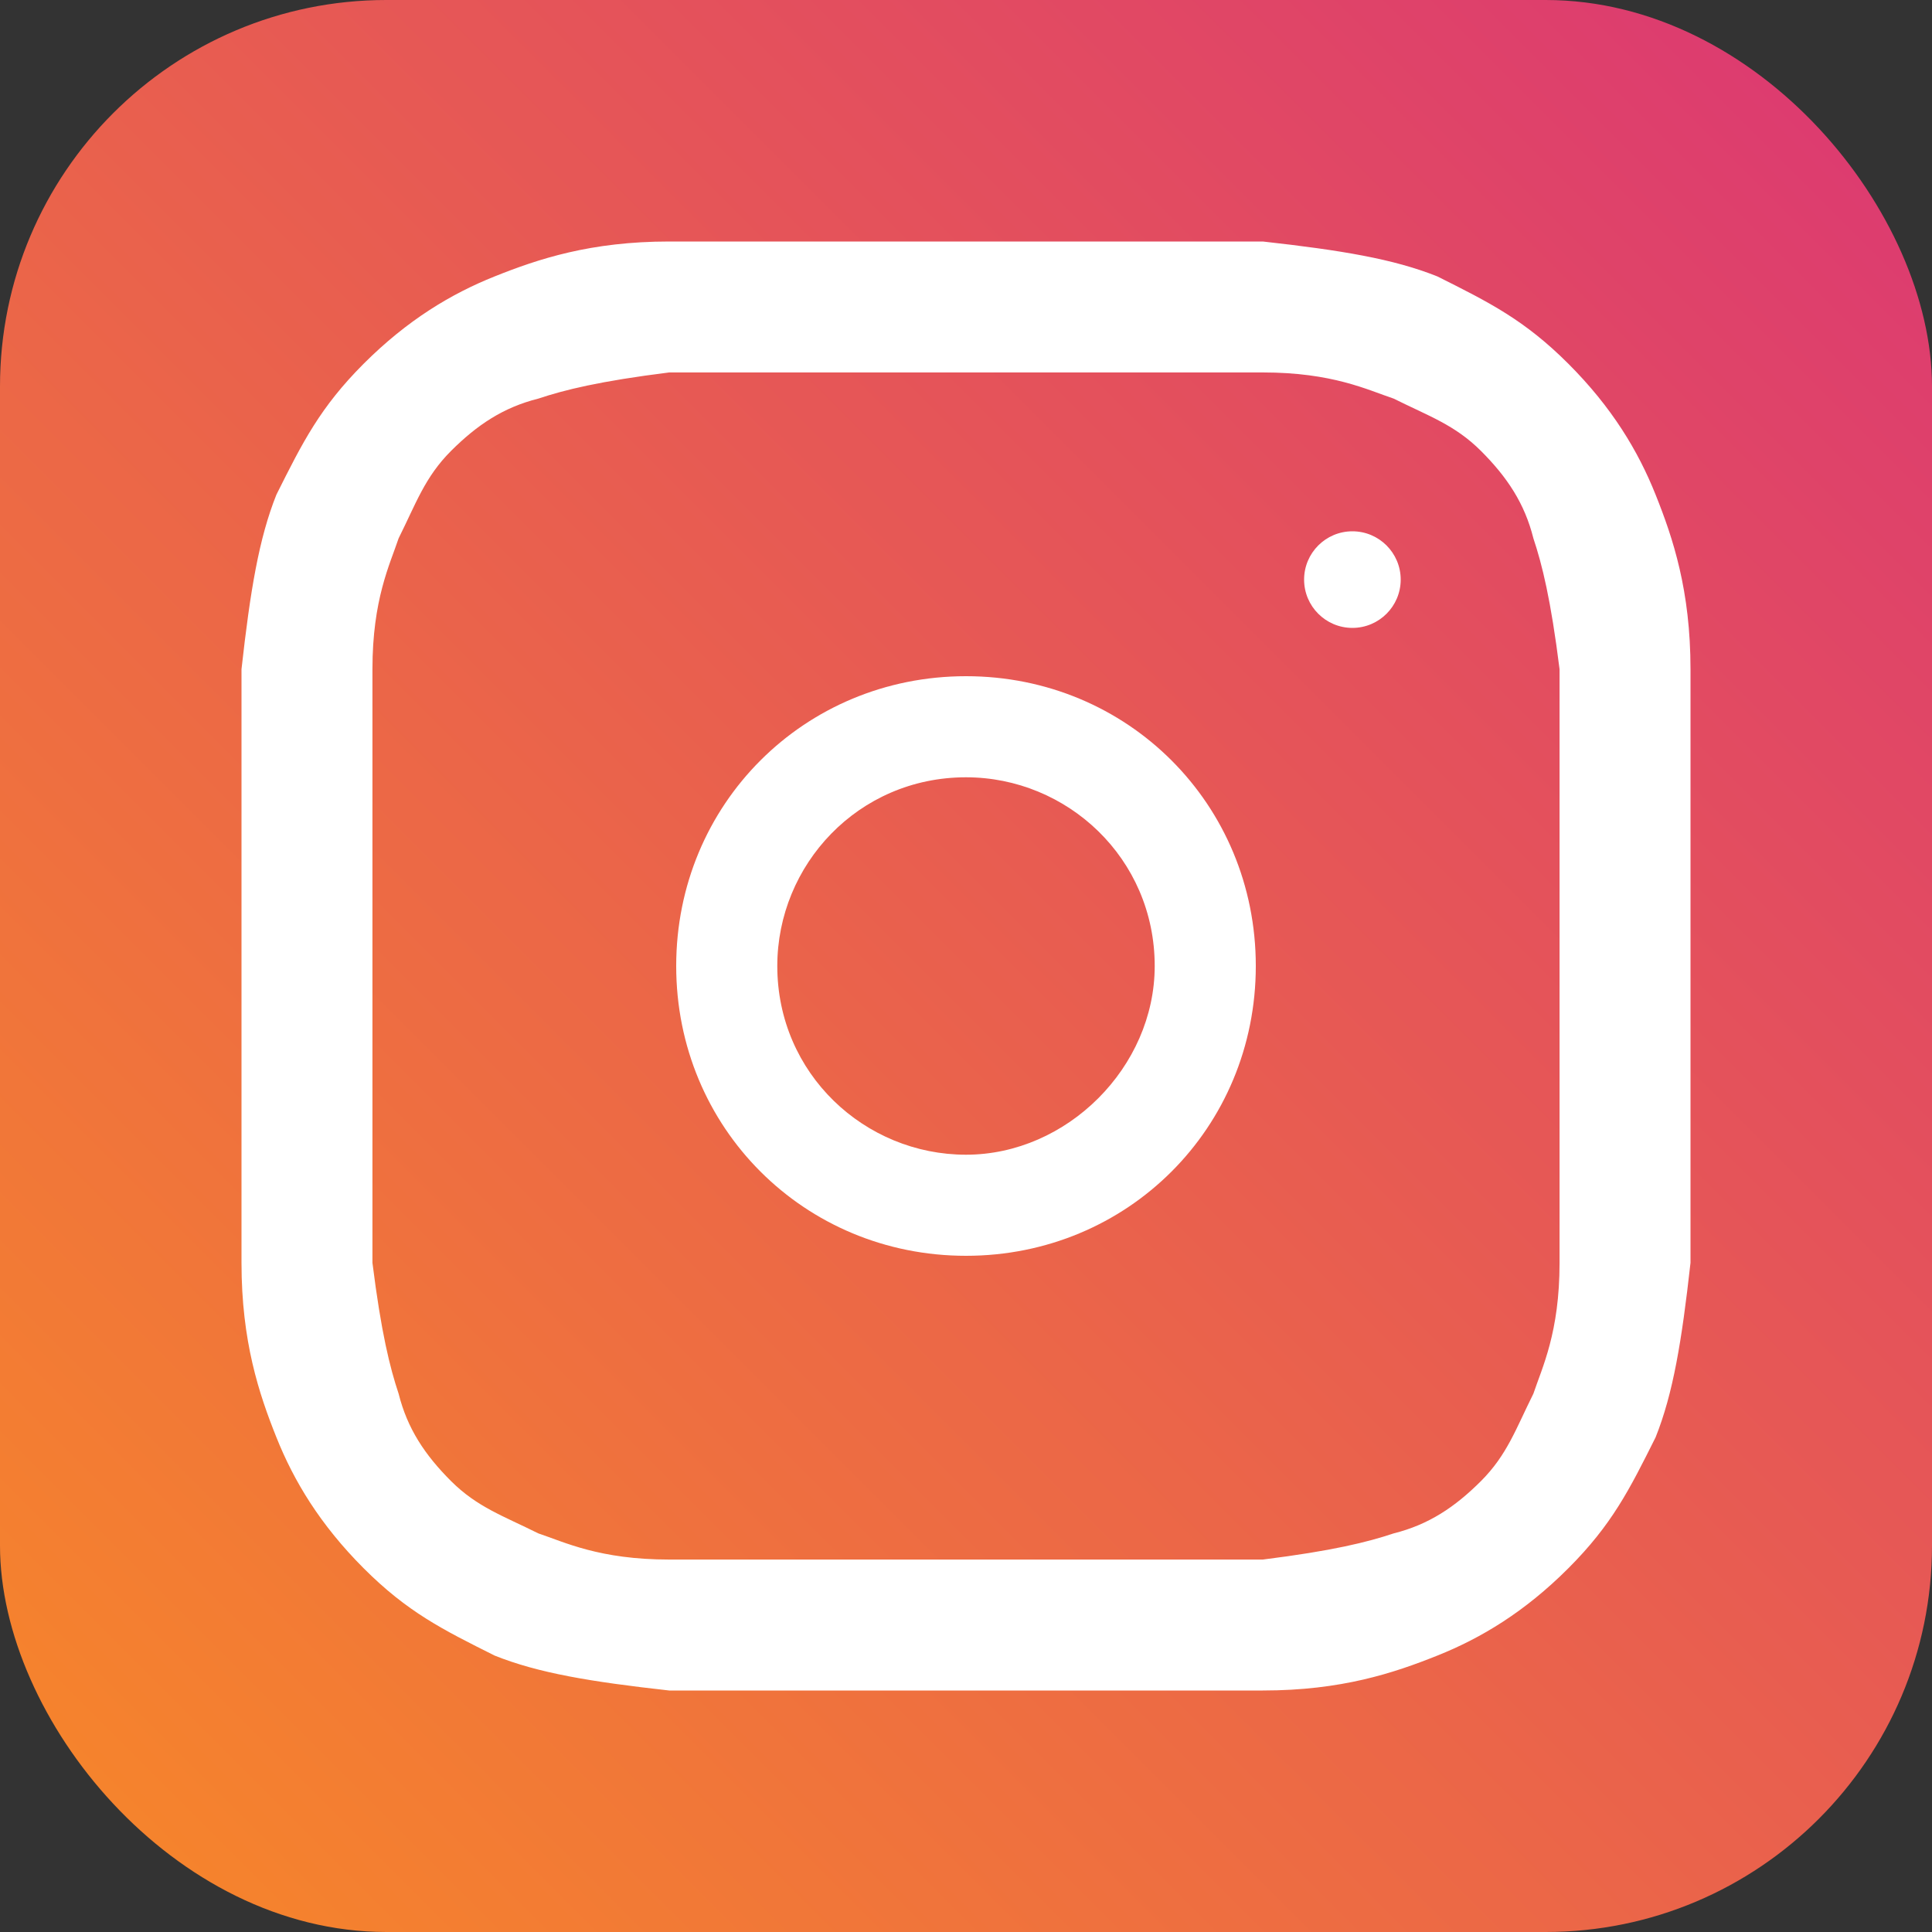
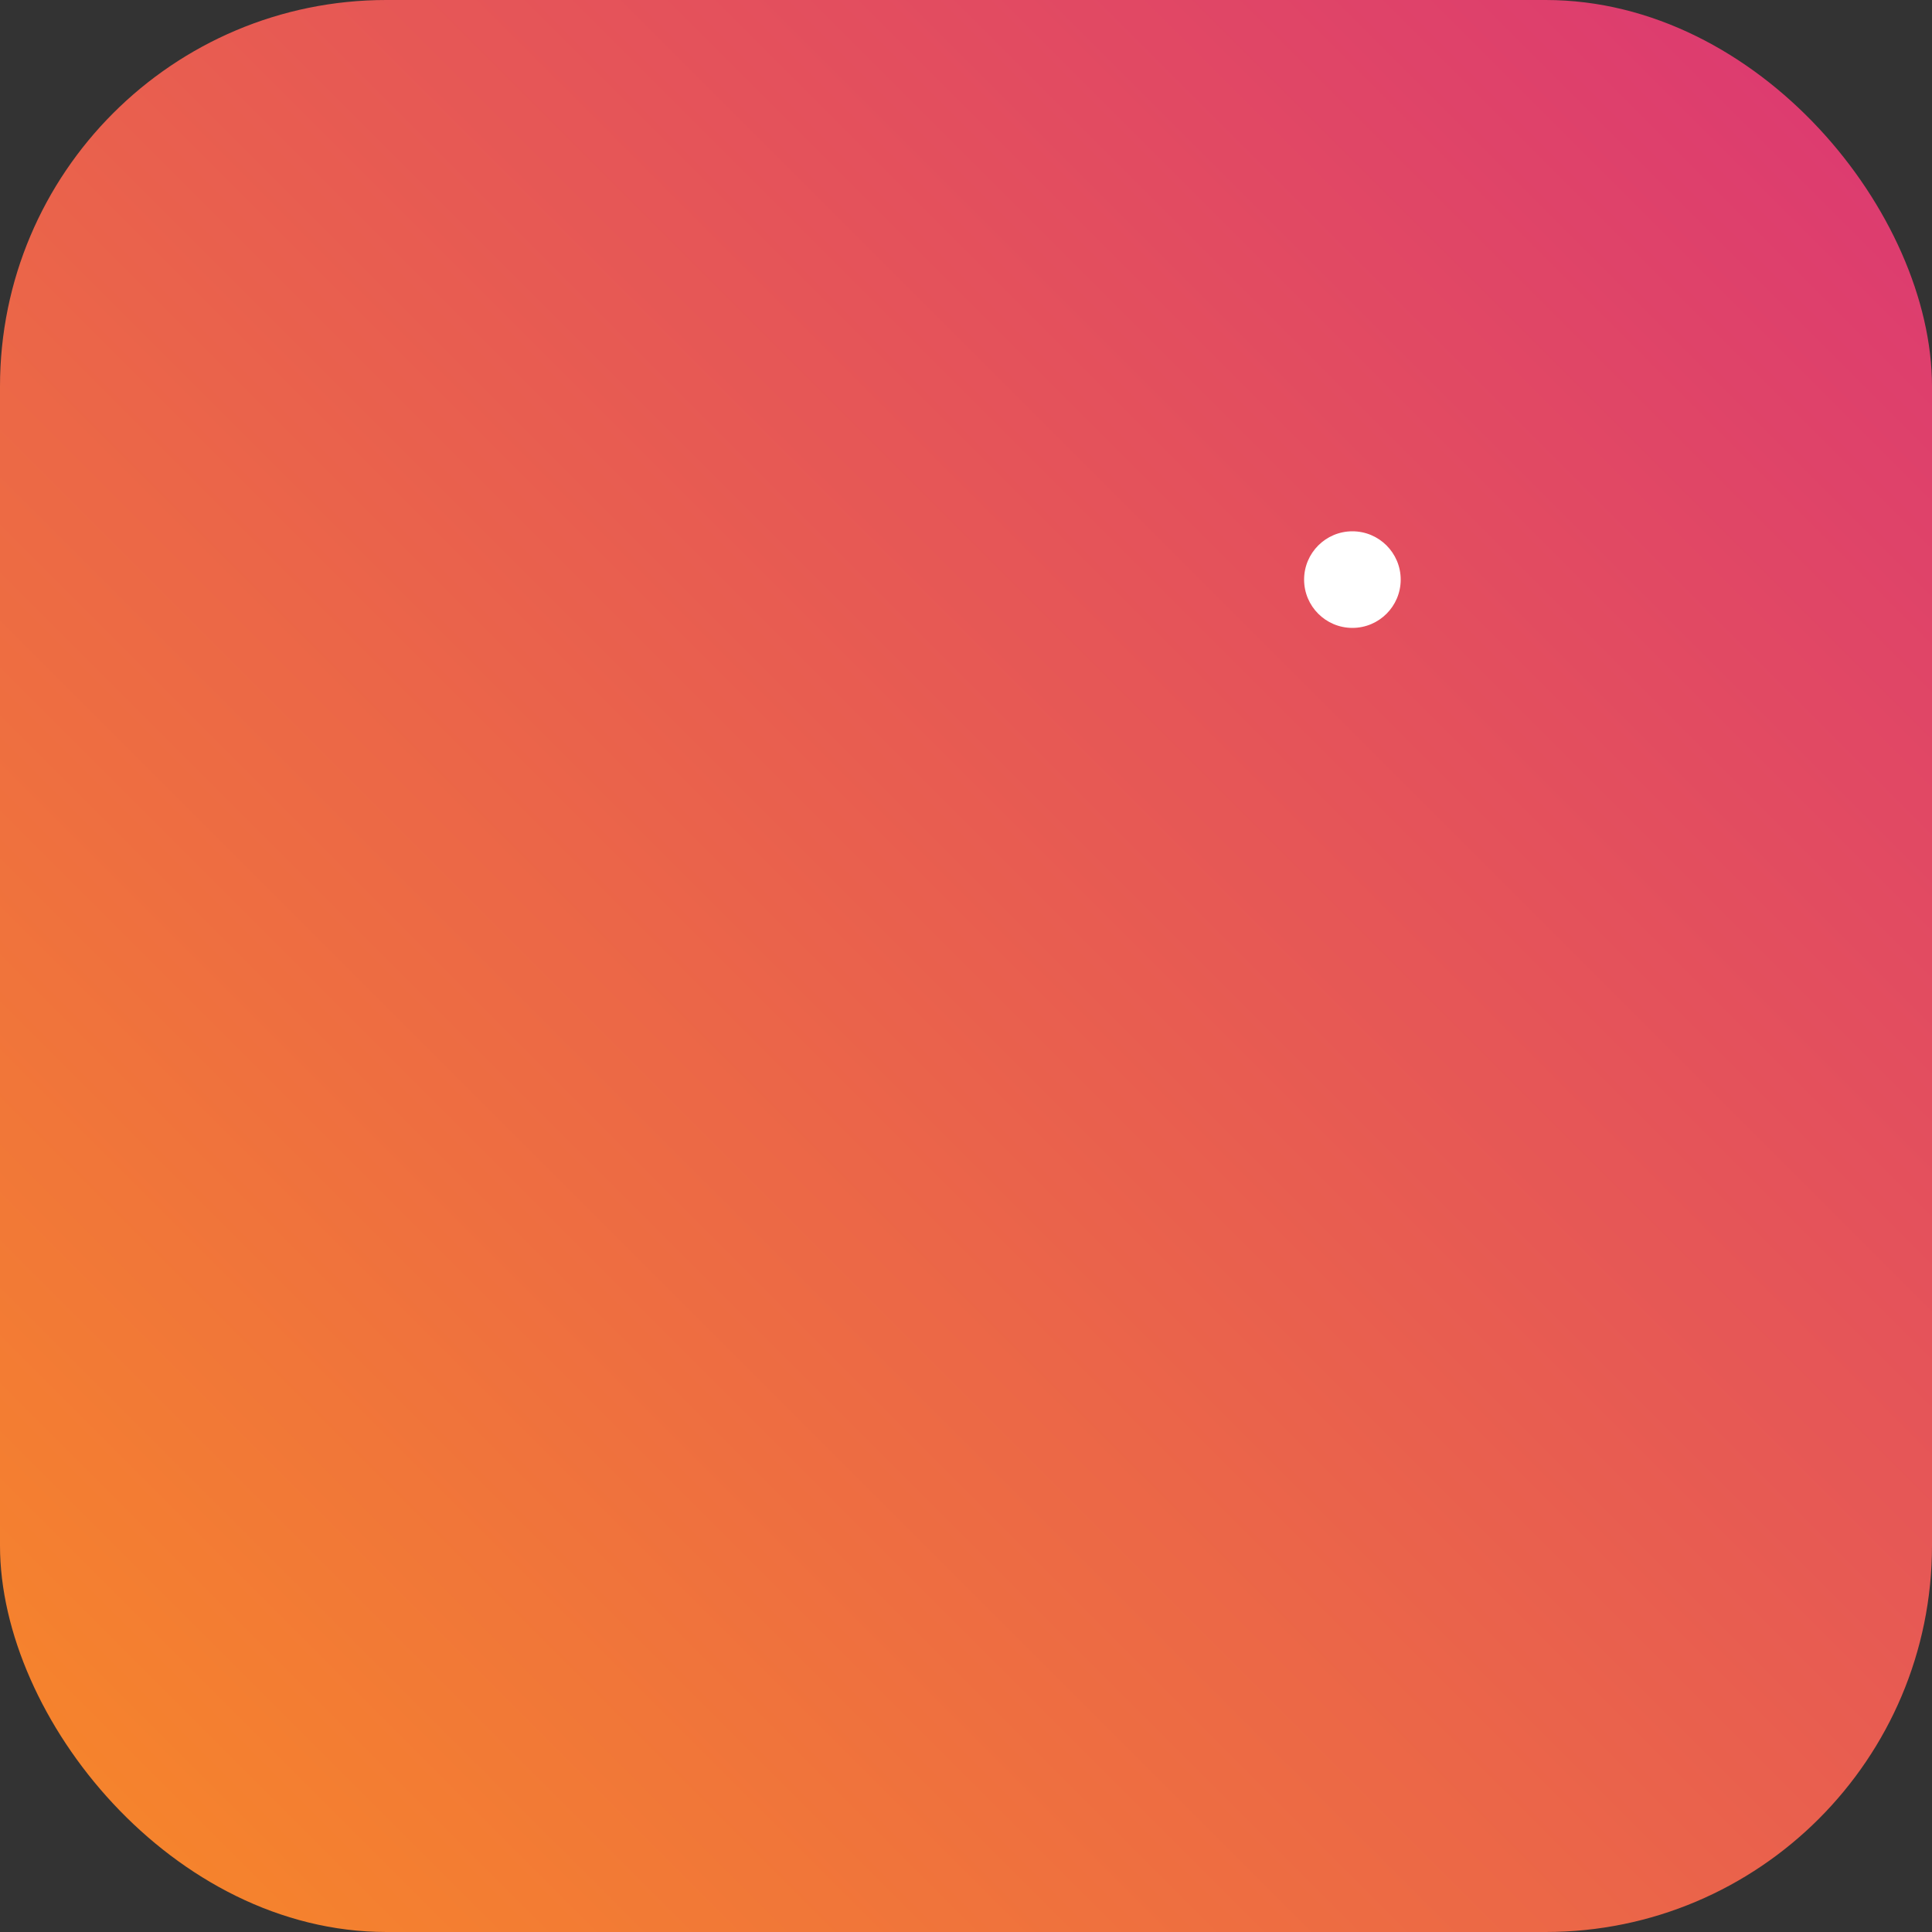
<svg xmlns="http://www.w3.org/2000/svg" fill="none" viewBox="0 0 40 40" height="40" width="40">
  <rect x="0" y="0" width="40" height="40" fill="#333333" stroke="none" />
  <rect fill="url(#paint0_linear_1023_13027)" rx="8" height="40" width="40" />
-   <path fill="white" d="M20 7.711C23.976 7.711 24.518 7.711 26.145 7.711C27.59 7.711 28.313 8.072 28.855 8.253C29.578 8.614 30.12 8.795 30.663 9.337C31.205 9.88 31.566 10.422 31.747 11.145C31.928 11.687 32.108 12.41 32.289 13.855C32.289 15.482 32.289 15.843 32.289 20C32.289 24.157 32.289 24.518 32.289 26.145C32.289 27.59 31.928 28.313 31.747 28.855C31.386 29.578 31.205 30.12 30.663 30.663C30.12 31.205 29.578 31.566 28.855 31.747C28.313 31.928 27.59 32.108 26.145 32.289C24.518 32.289 24.157 32.289 20 32.289C15.843 32.289 15.482 32.289 13.855 32.289C12.41 32.289 11.687 31.928 11.145 31.747C10.422 31.386 9.88 31.205 9.337 30.663C8.795 30.12 8.434 29.578 8.253 28.855C8.072 28.313 7.892 27.59 7.711 26.145C7.711 24.518 7.711 24.157 7.711 20C7.711 15.843 7.711 15.482 7.711 13.855C7.711 12.41 8.072 11.687 8.253 11.145C8.614 10.422 8.795 9.88 9.337 9.337C9.88 8.795 10.422 8.434 11.145 8.253C11.687 8.072 12.41 7.892 13.855 7.711C15.482 7.711 16.024 7.711 20 7.711ZM20 5C15.843 5 15.482 5 13.855 5C12.229 5 11.145 5.361 10.241 5.723C9.337 6.084 8.434 6.627 7.53 7.53C6.627 8.434 6.265 9.157 5.723 10.241C5.361 11.145 5.181 12.229 5 13.855C5 15.482 5 16.024 5 20C5 24.157 5 24.518 5 26.145C5 27.771 5.361 28.855 5.723 29.759C6.084 30.663 6.627 31.566 7.53 32.47C8.434 33.374 9.157 33.735 10.241 34.277C11.145 34.639 12.229 34.819 13.855 35C15.482 35 16.024 35 20 35C23.976 35 24.518 35 26.145 35C27.771 35 28.855 34.639 29.759 34.277C30.663 33.916 31.566 33.374 32.47 32.47C33.374 31.566 33.735 30.843 34.277 29.759C34.639 28.855 34.819 27.771 35 26.145C35 24.518 35 23.976 35 20C35 16.024 35 15.482 35 13.855C35 12.229 34.639 11.145 34.277 10.241C33.916 9.337 33.374 8.434 32.47 7.53C31.566 6.627 30.843 6.265 29.759 5.723C28.855 5.361 27.771 5.181 26.145 5C24.518 5 24.157 5 20 5Z" />
-   <path fill="white" d="M20 14C16.651 14 14 16.651 14 20C14 23.349 16.651 26 20 26C23.349 26 26 23.349 26 20C26 16.651 23.349 14 20 14ZM20 23.907C17.907 23.907 16.093 22.233 16.093 20C16.093 17.907 17.767 16.093 20 16.093C22.093 16.093 23.907 17.767 23.907 20C23.907 22.093 22.093 23.907 20 23.907Z" />
  <path fill="white" d="M28 13C28.552 13 29 12.552 29 12C29 11.448 28.552 11 28 11C27.448 11 27 11.448 27 12C27 12.552 27.448 13 28 13Z" />
  <defs>
    <linearGradient gradientUnits="userSpaceOnUse" y2="40" x2="-3.57628e-06" y1="-1.19209e-06" x1="40" id="paint0_linear_1023_13027">
      <stop stop-color="#DB3774" />
      <stop stop-color="#F78828" offset="1" />
    </linearGradient>
  </defs>
</svg>